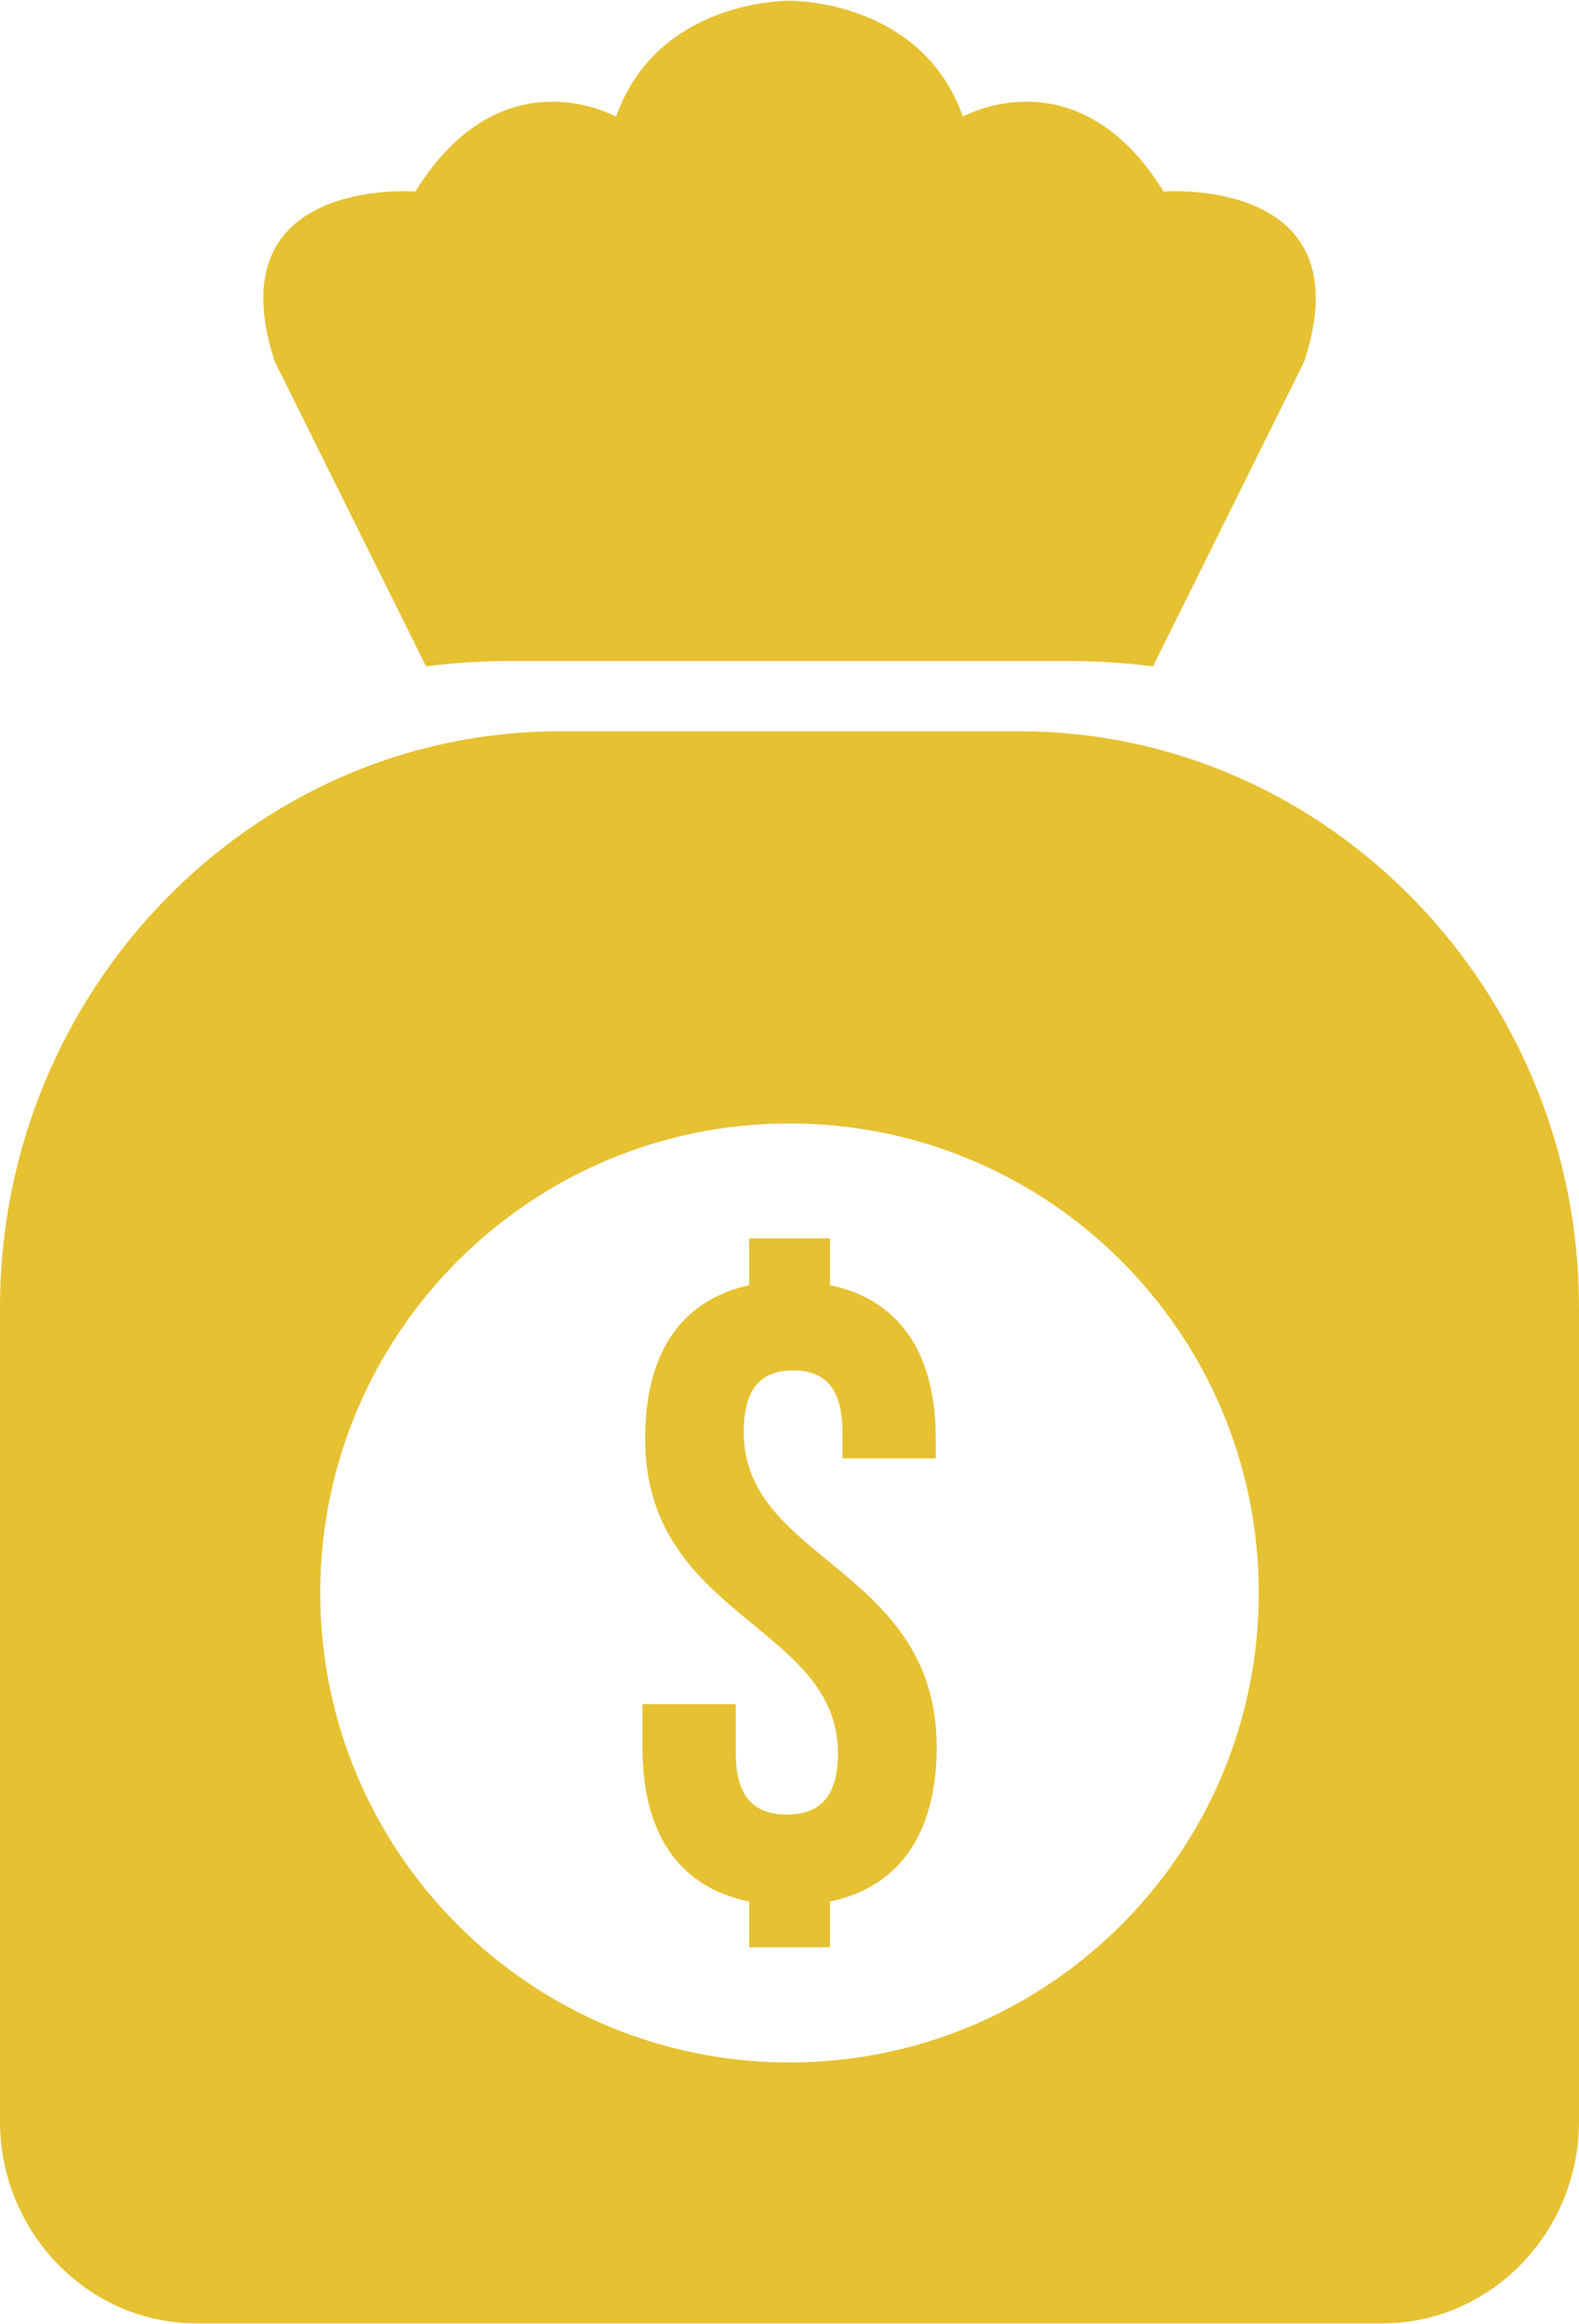
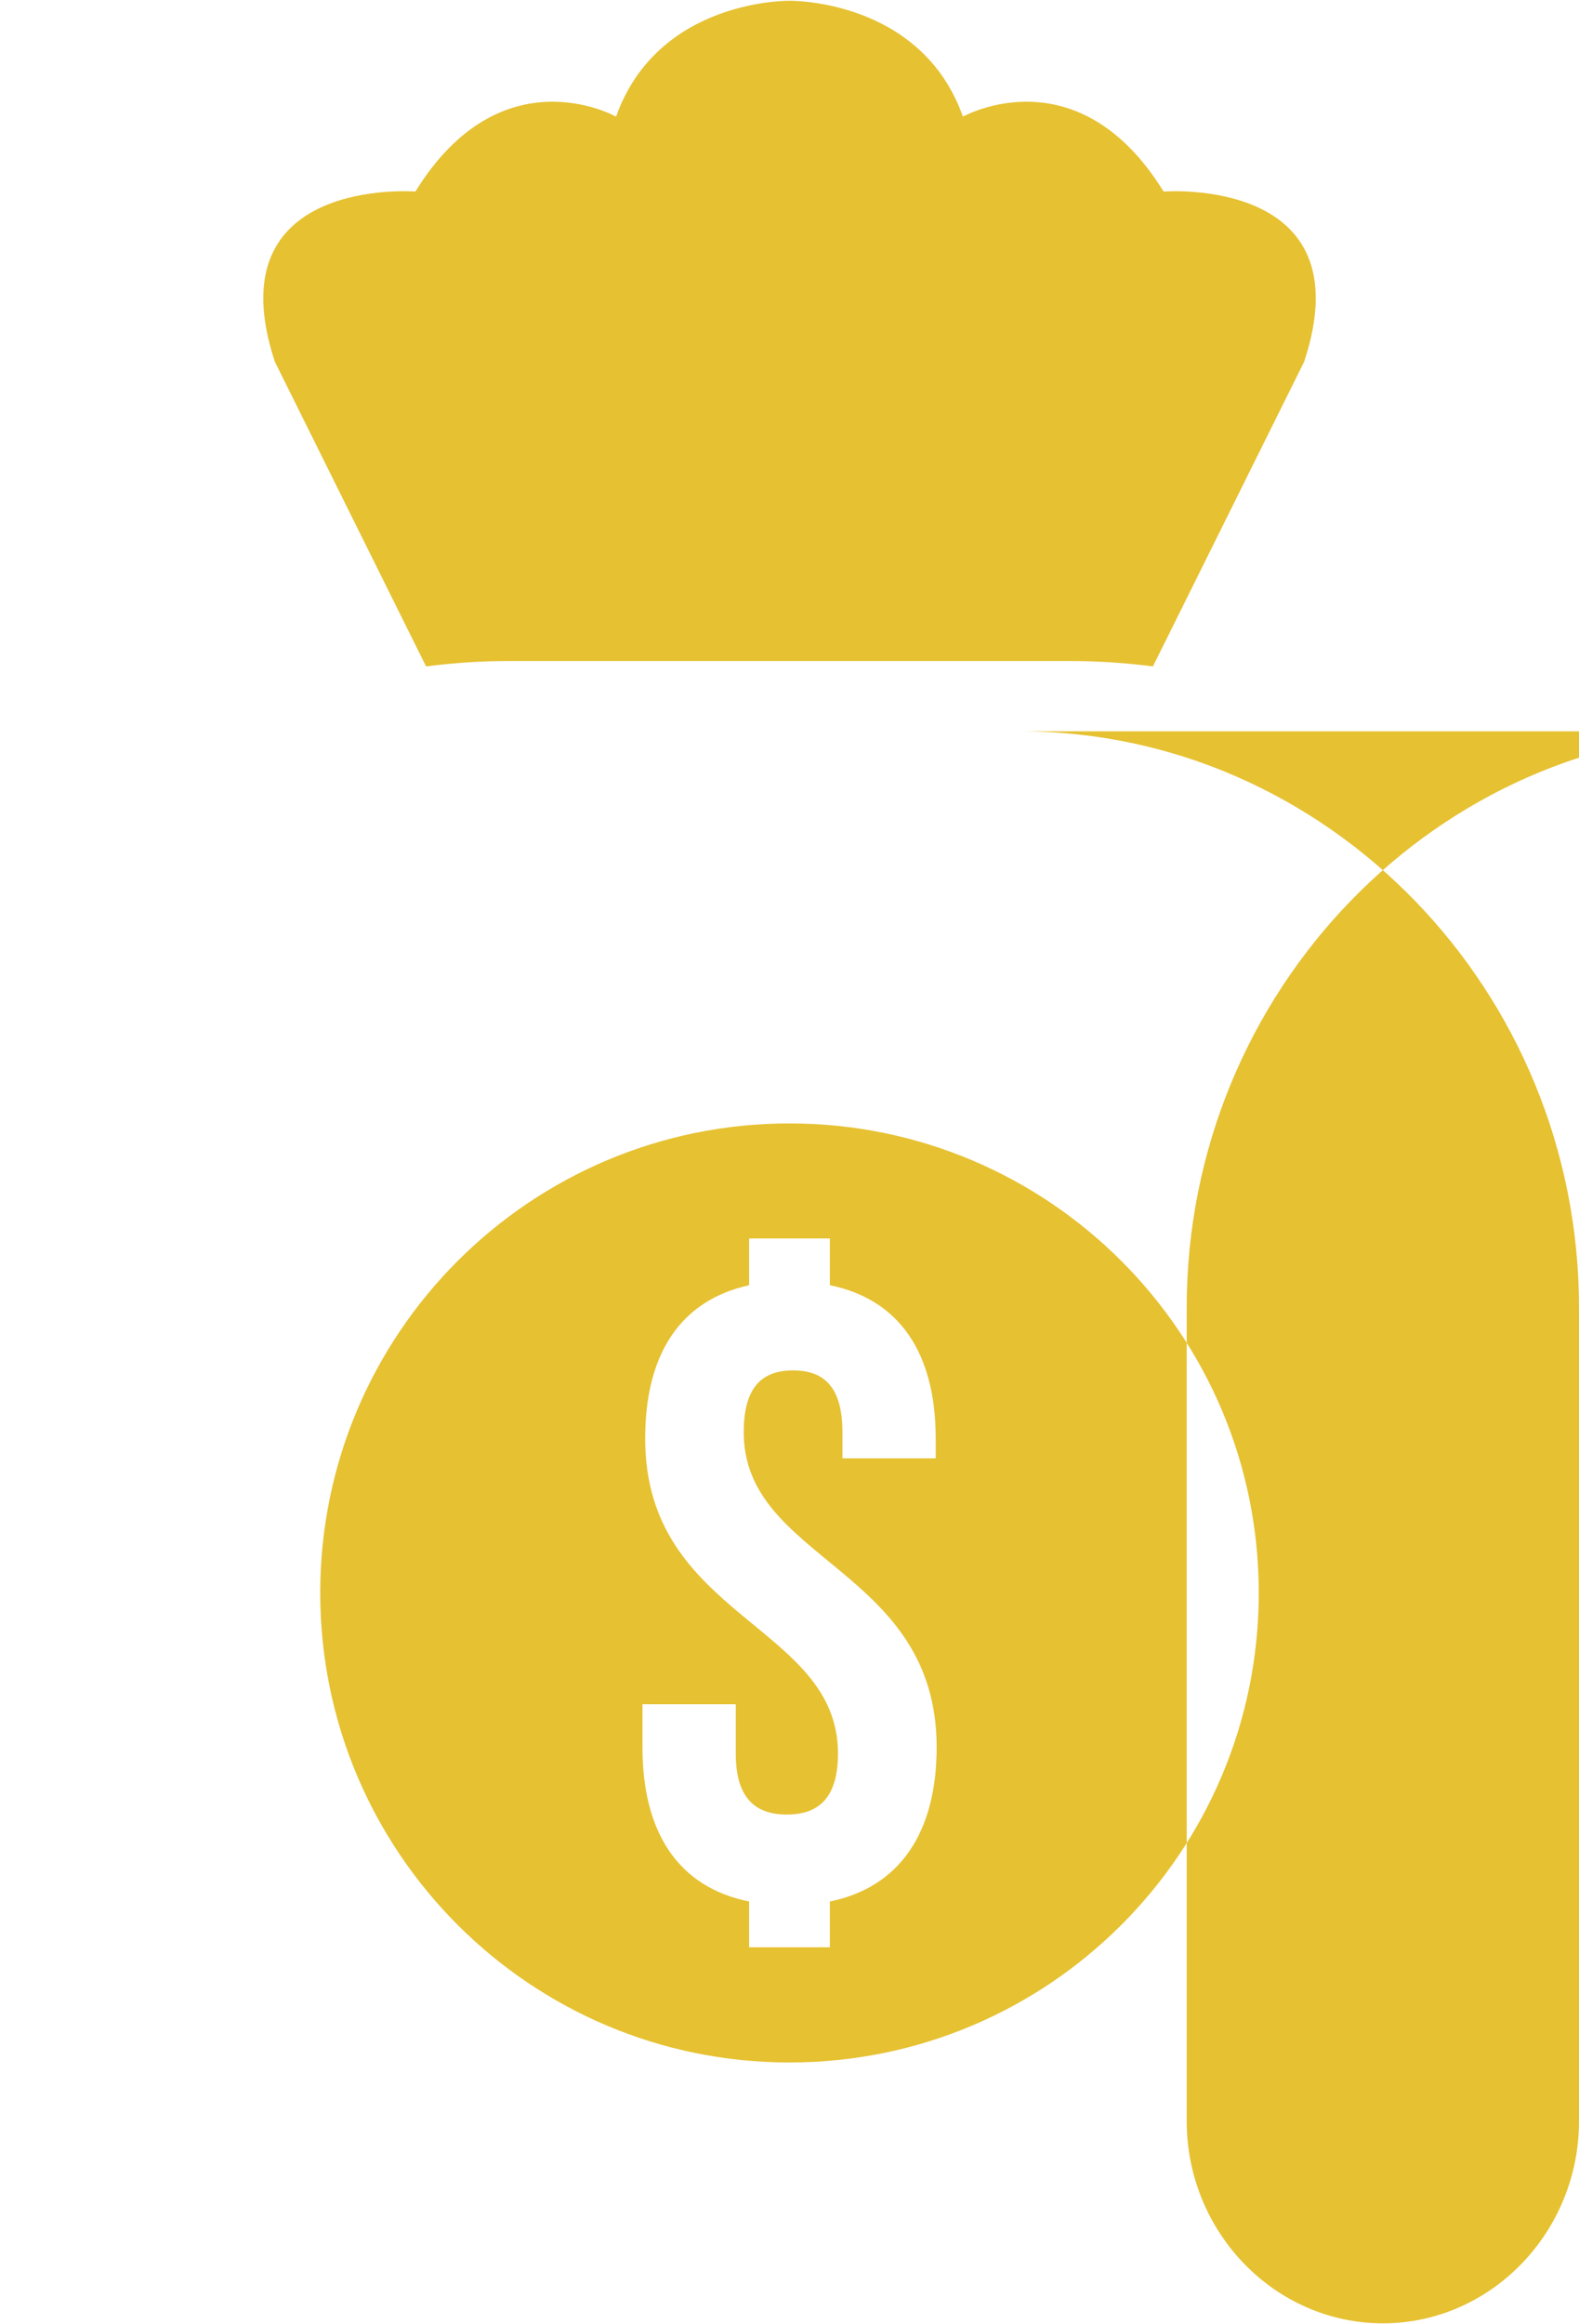
<svg xmlns="http://www.w3.org/2000/svg" height="128px" style="shape-rendering:geometricPrecision; text-rendering:geometricPrecision; image-rendering:optimizeQuality; fill-rule:evenodd; clip-rule:evenodd" version="1.0" viewBox="0 0 13456 19784" width="87px" xml:space="preserve">
  <defs>
    <style type="text/css">
   
    .fil0 {fill:#E6C131}
   
  </style>
  </defs>
  <g id="Layer_x0020_1">
-     <path class="fil0" d="M4764 6223l3928 0c2620,0 4764,2209 4764,4909l0 6930c0,947 -752,1722 -1671,1722l-10113 0c-920,0 -1672,-775 -1672,-1722l0 -6930c0,-2700 2144,-4909 4764,-4909zm734 6025c0,1528 1643,1582 1643,2682 0,382 -168,520 -436,520 -267,0 -435,-138 -435,-520l0 -420 -795 0 0 367c0,726 305,1192 909,1314l0 390 688 0 0 -390c596,-122 910,-588 910,-1314 0,-1529 -1644,-1582 -1644,-2683 0,-382 153,-527 421,-527 267,0 420,145 420,527l0 222 795 0 0 -168c0,-726 -306,-1185 -902,-1307l0 -398 -688 0 0 398c-588,130 -886,588 -886,1307l0 0zm1230 -2685c2209,0 3999,1791 3999,3999 0,2209 -1790,4000 -3999,4000 -2209,0 -3999,-1791 -3999,-4000 0,-2208 1790,-3999 3999,-3999zm0 -9563c0,0 -1120,-19 -1478,987 0,0 -976,-550 -1710,638 0,0 -1719,-135 -1198,1449l1289 2596c232,-30 468,-46 708,-46l2389 0 2389 0c240,0 476,16 708,46l1289 -2596c522,-1584 -1198,-1449 -1198,-1449 -734,-1188 -1710,-638 -1710,-638 -357,-1006 -1478,-987 -1478,-987z" />
+     <path class="fil0" d="M4764 6223l3928 0c2620,0 4764,2209 4764,4909l0 6930c0,947 -752,1722 -1671,1722c-920,0 -1672,-775 -1672,-1722l0 -6930c0,-2700 2144,-4909 4764,-4909zm734 6025c0,1528 1643,1582 1643,2682 0,382 -168,520 -436,520 -267,0 -435,-138 -435,-520l0 -420 -795 0 0 367c0,726 305,1192 909,1314l0 390 688 0 0 -390c596,-122 910,-588 910,-1314 0,-1529 -1644,-1582 -1644,-2683 0,-382 153,-527 421,-527 267,0 420,145 420,527l0 222 795 0 0 -168c0,-726 -306,-1185 -902,-1307l0 -398 -688 0 0 398c-588,130 -886,588 -886,1307l0 0zm1230 -2685c2209,0 3999,1791 3999,3999 0,2209 -1790,4000 -3999,4000 -2209,0 -3999,-1791 -3999,-4000 0,-2208 1790,-3999 3999,-3999zm0 -9563c0,0 -1120,-19 -1478,987 0,0 -976,-550 -1710,638 0,0 -1719,-135 -1198,1449l1289 2596c232,-30 468,-46 708,-46l2389 0 2389 0c240,0 476,16 708,46l1289 -2596c522,-1584 -1198,-1449 -1198,-1449 -734,-1188 -1710,-638 -1710,-638 -357,-1006 -1478,-987 -1478,-987z" />
  </g>
</svg>